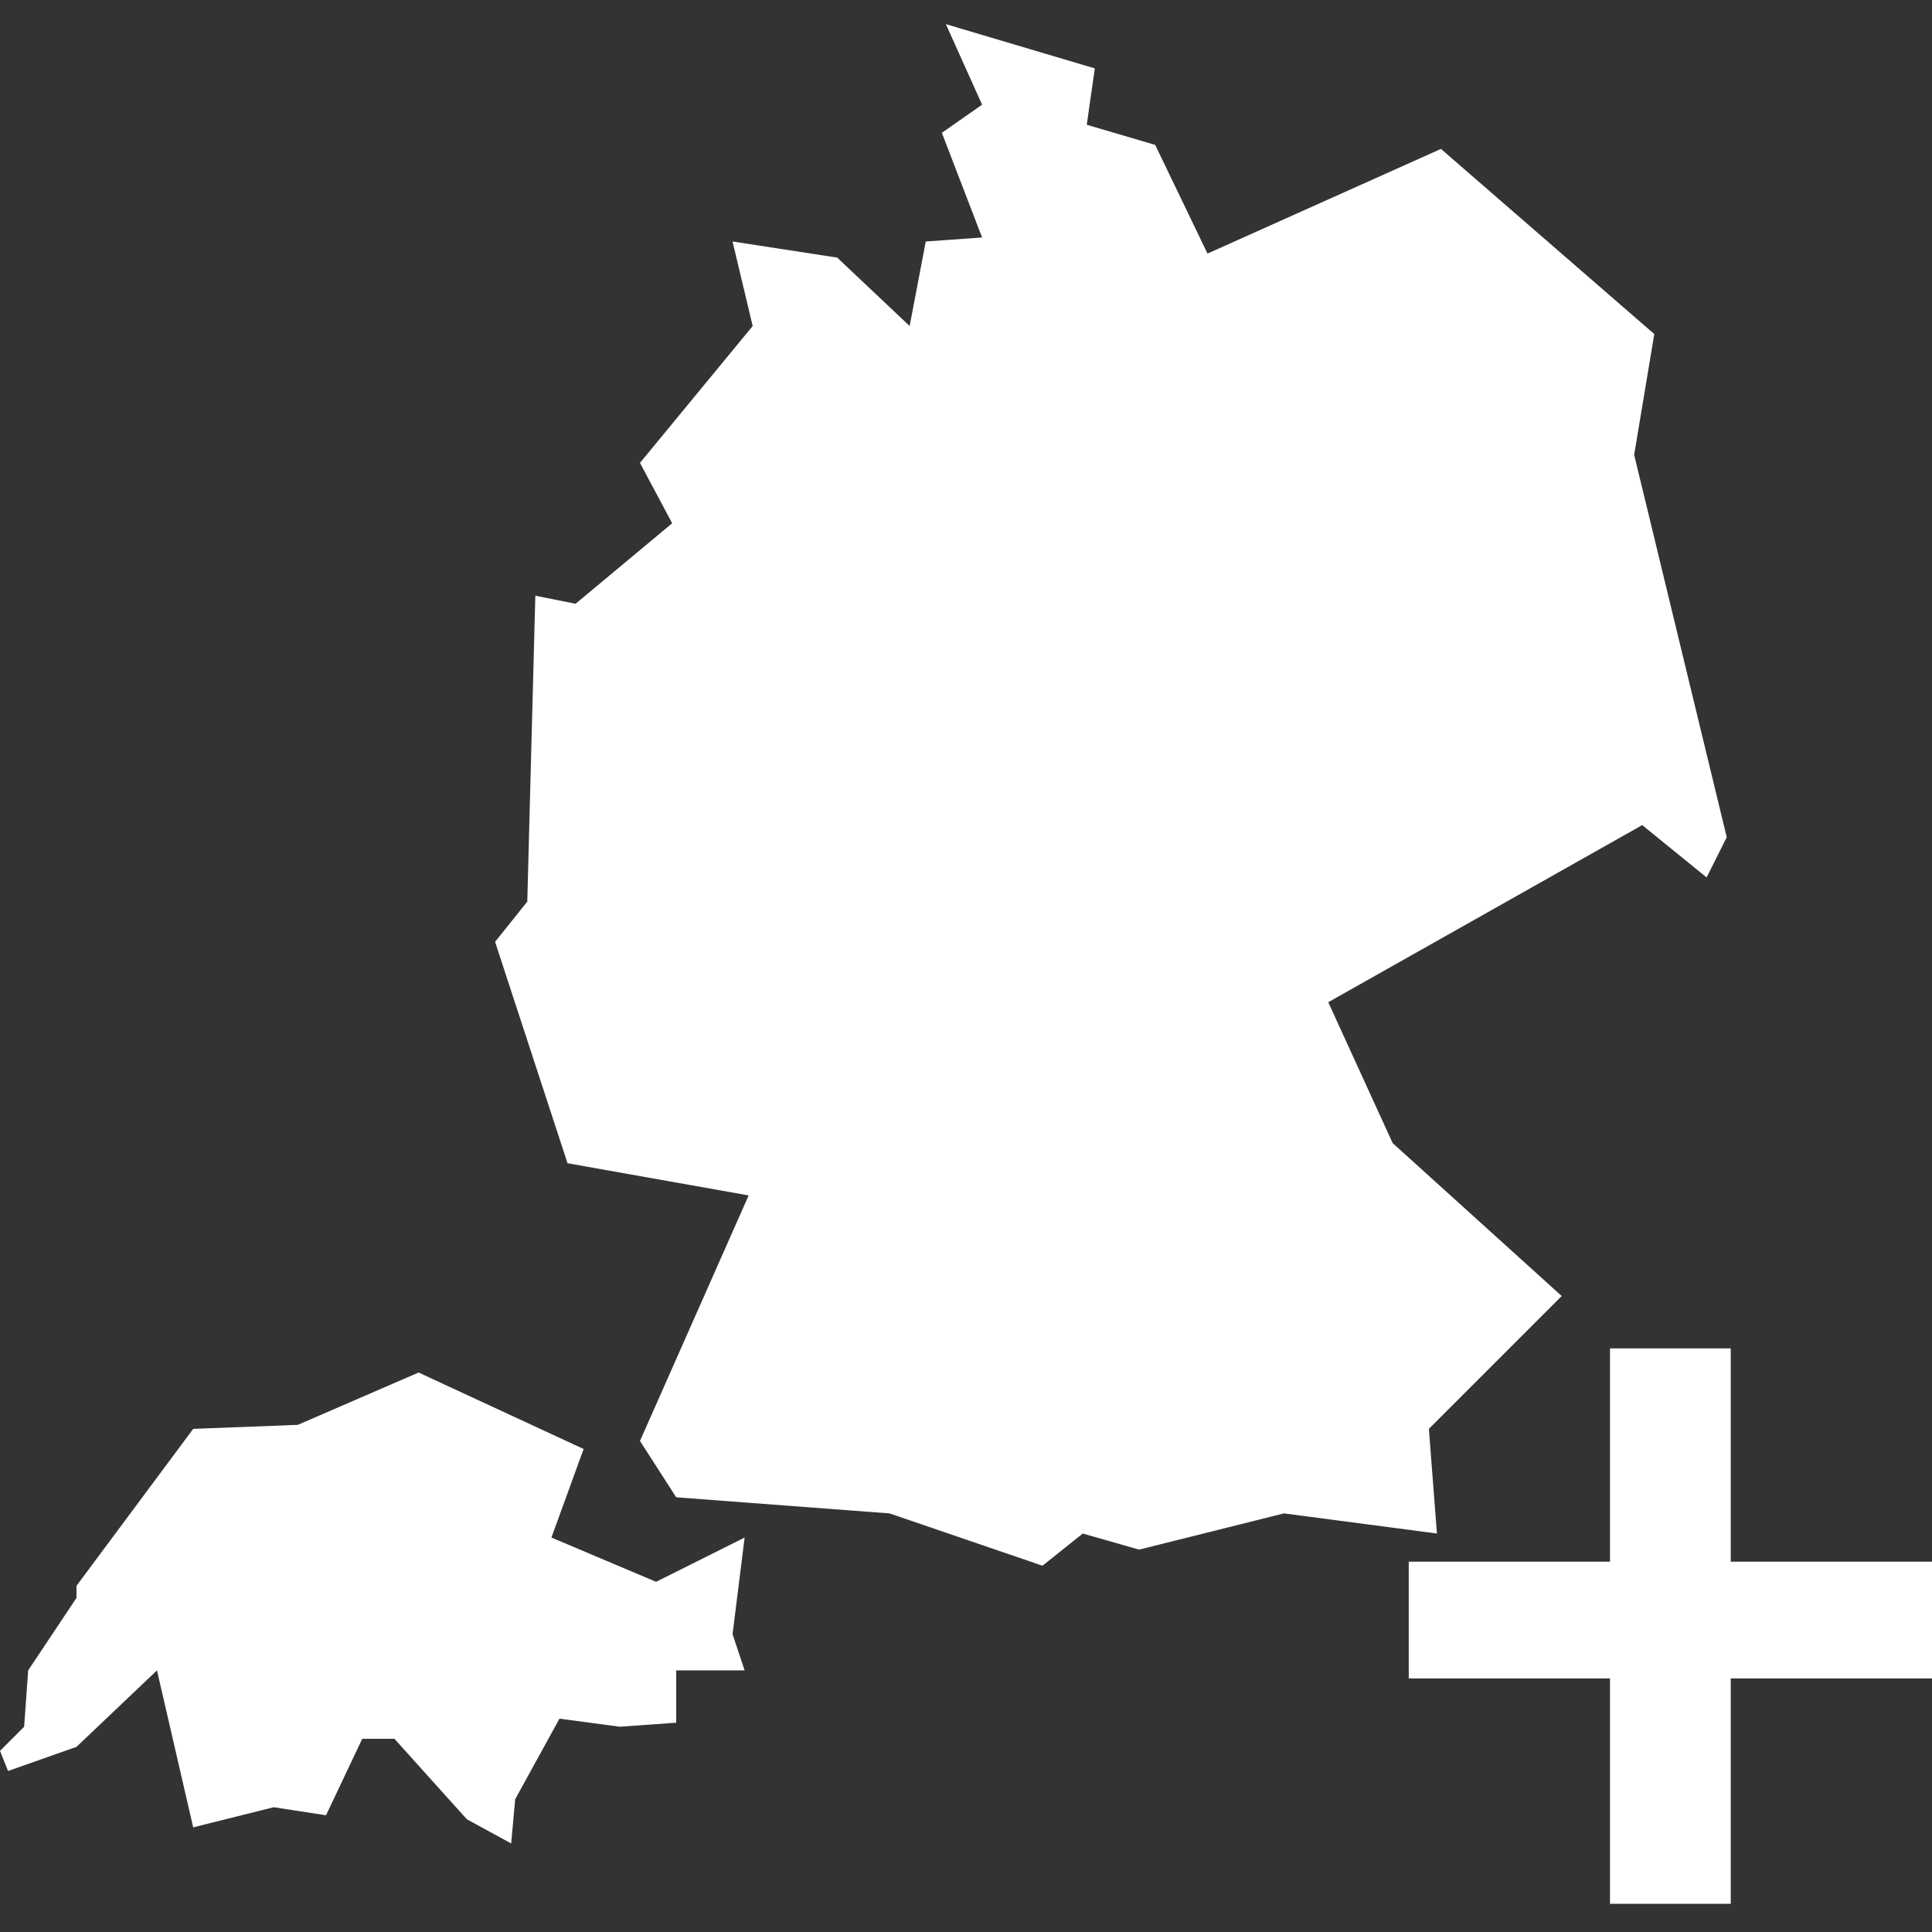
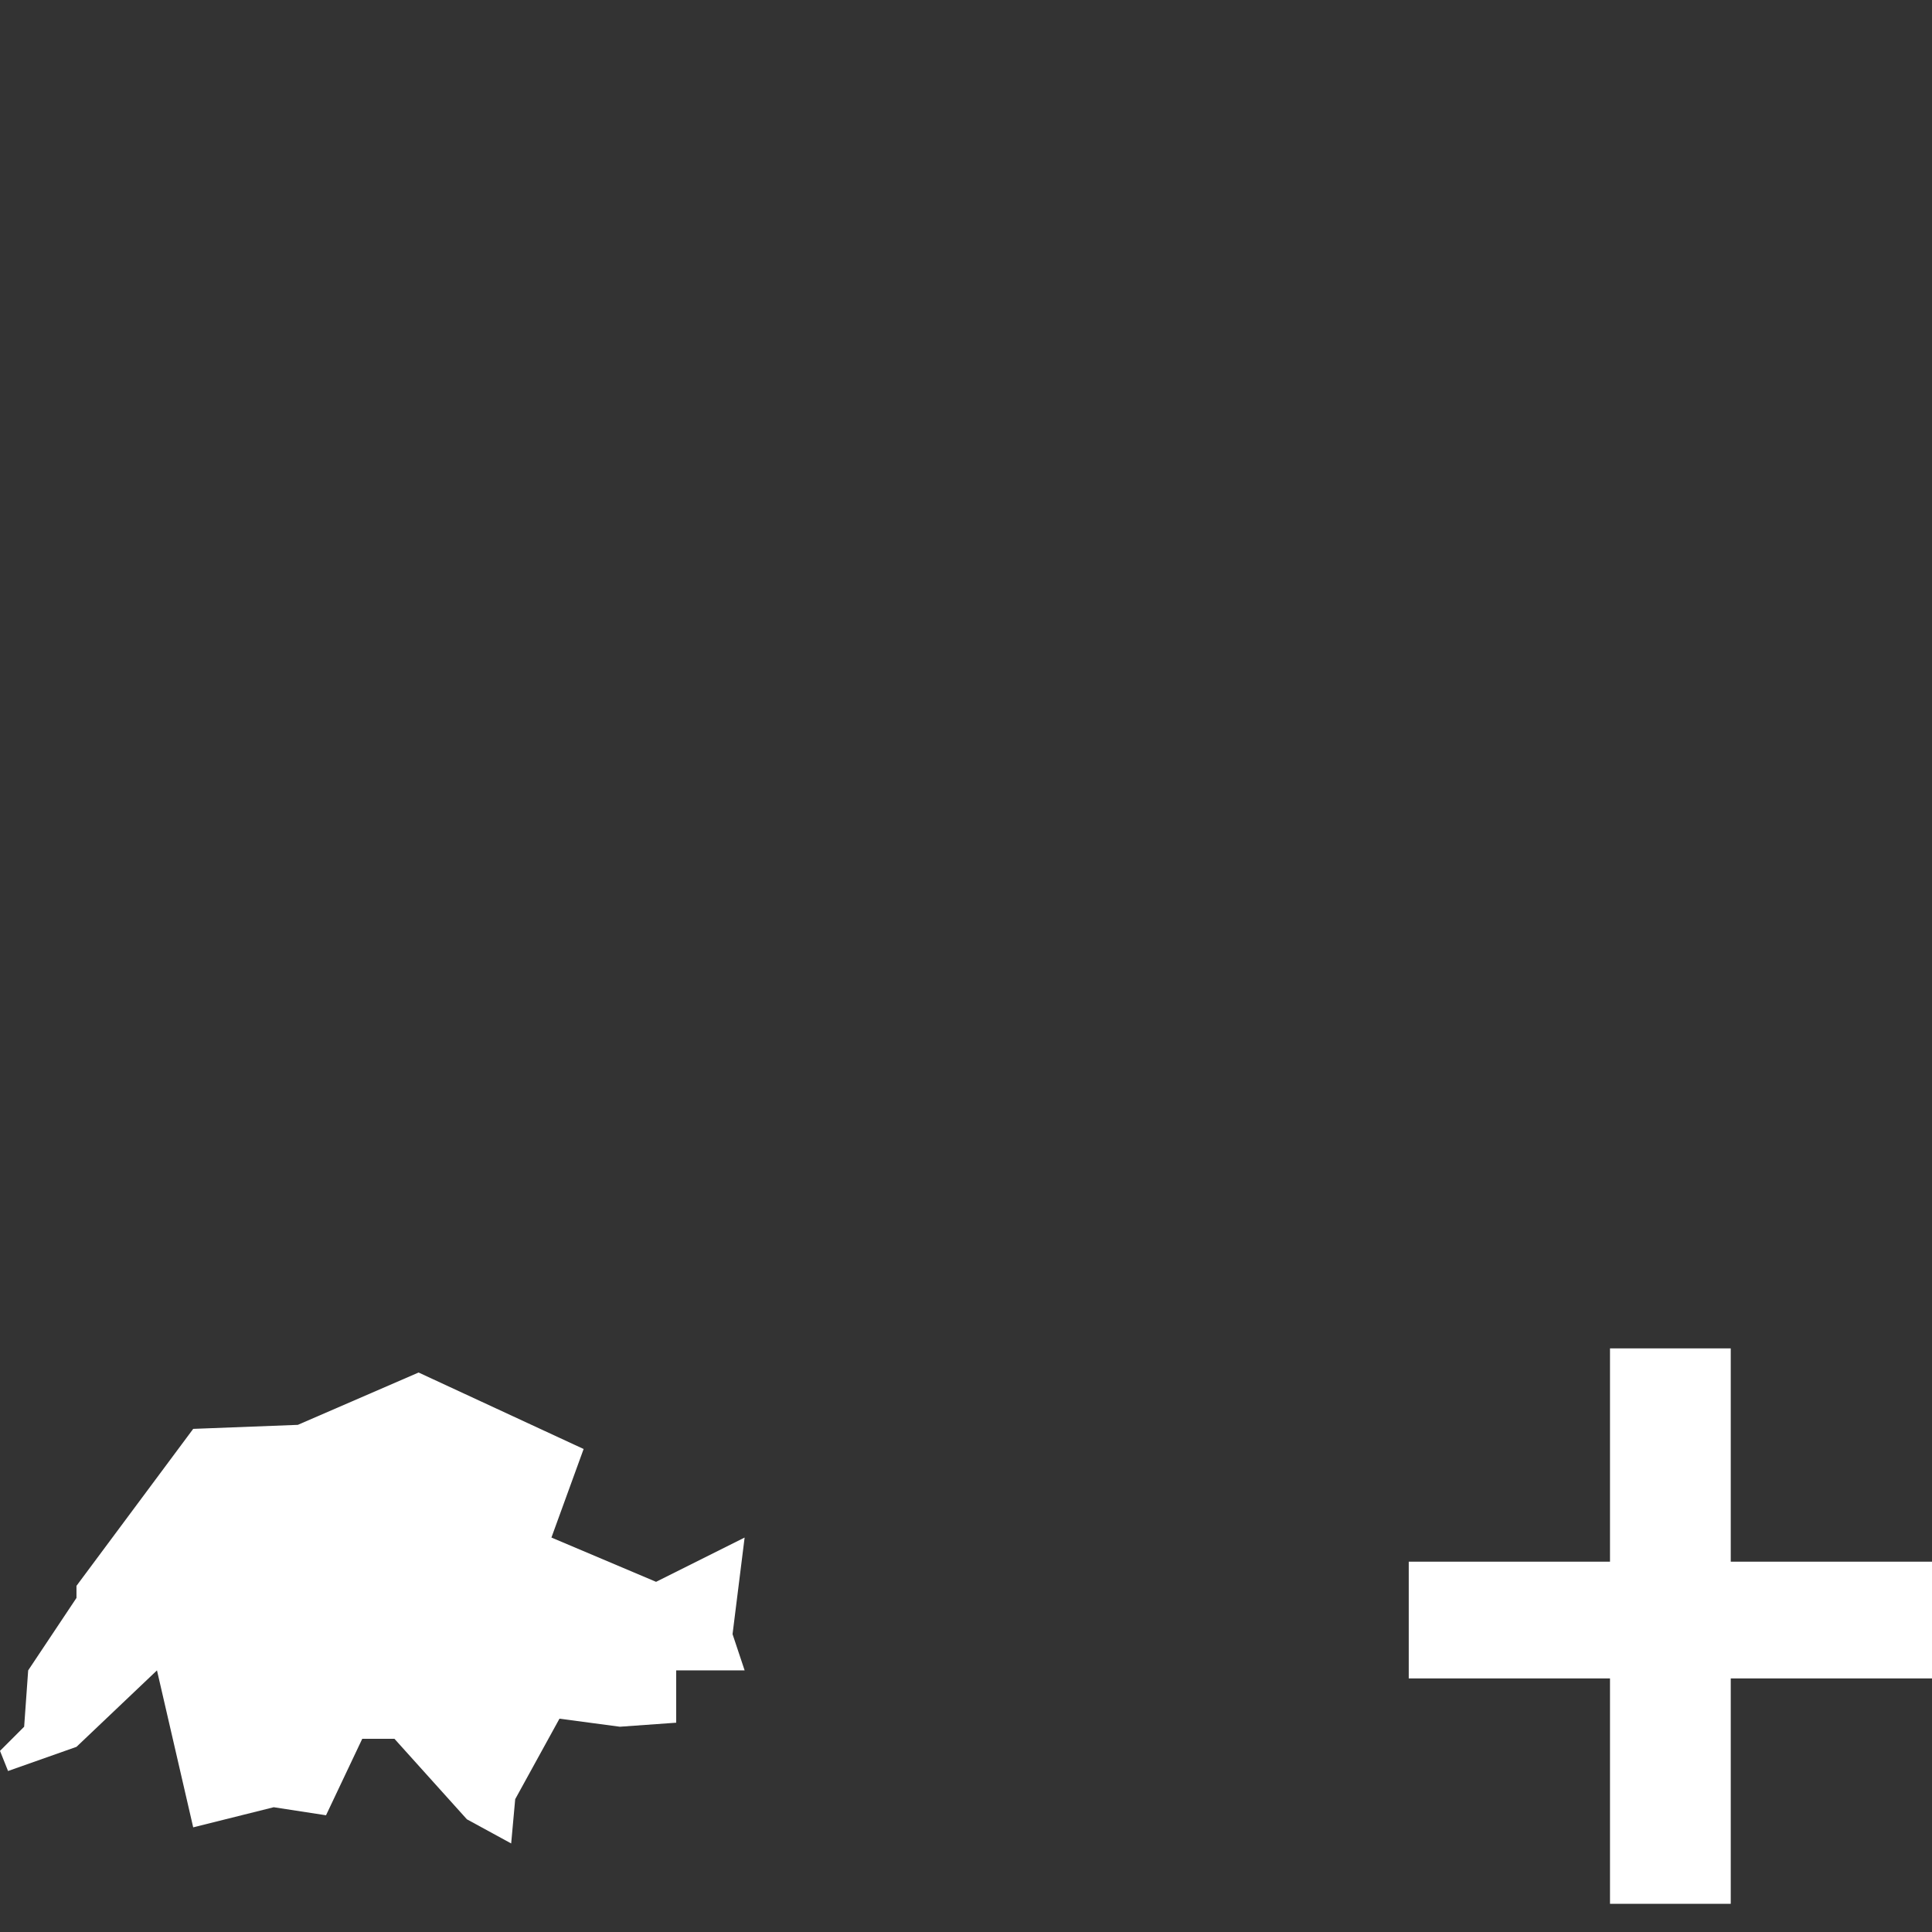
<svg xmlns="http://www.w3.org/2000/svg" version="1.1" id="Ebene_1" x="0px" y="0px" viewBox="0 0 48 48" style="enable-background:new 0 0 48 48;" xml:space="preserve">
  <rect x="0" y="0" width="48" height="48" fill="#333333" stroke="none" />
  <style type="text/css">
	.st0{fill:#FFFFFF;}
</style>
  <g id="surface915139_1_">
-     <path class="st0" d="M23.5,0.6l0.9,2l-1,0.7l1,2.6L23,6l-0.4,2.1l-1.8-1.7l-2.6-0.4l0.5,2.1l-2.8,3.4l0.8,1.5l-2.4,2l-1-0.2   l-0.2,7.6l-0.8,1l1.8,5.5l4.5,0.8l-2.7,6.1l0.9,1.4l5.3,0.4l3.8,1.3l1-0.8l1.4,0.4l3.6-0.9l3.8,0.5l-0.2-2.6l3.3-3.3l-4.2-3.8   l-1.6-3.5l7.8-4.4l1.6,1.3l0.5-1l-2.3-9.5l0.5-3l-5.3-4.6l-5.8,2.6l-1.3-2.7l-1.7-0.5l0.2-1.4L23.5,0.6z" />
-   </g>
+     </g>
  <polygon class="st0" points="0,43.5 0.2,44 1.9,43.4 3.9,41.5 4.8,45.4 6.8,44.9 8.1,45.1 9,43.2 9.8,43.2 11.6,45.2 12.7,45.8   12.8,44.7 13.9,42.7 15.4,42.9 16.8,42.8 16.8,41.5 18.5,41.5 18.2,40.6 18.5,38.2 16.3,39.3 13.7,38.2 14.5,36 10.4,34.1 7.4,35.4   4.8,35.5 1.9,39.4 1.9,39.7 0.7,41.5 0.6,42.9 " />
  <g>
    <path class="st0" d="M43,38.8h5v2.9h-5v5.6H40v-5.6h-5v-2.9h5v-5.3H43V38.8z" />
  </g>
</svg>